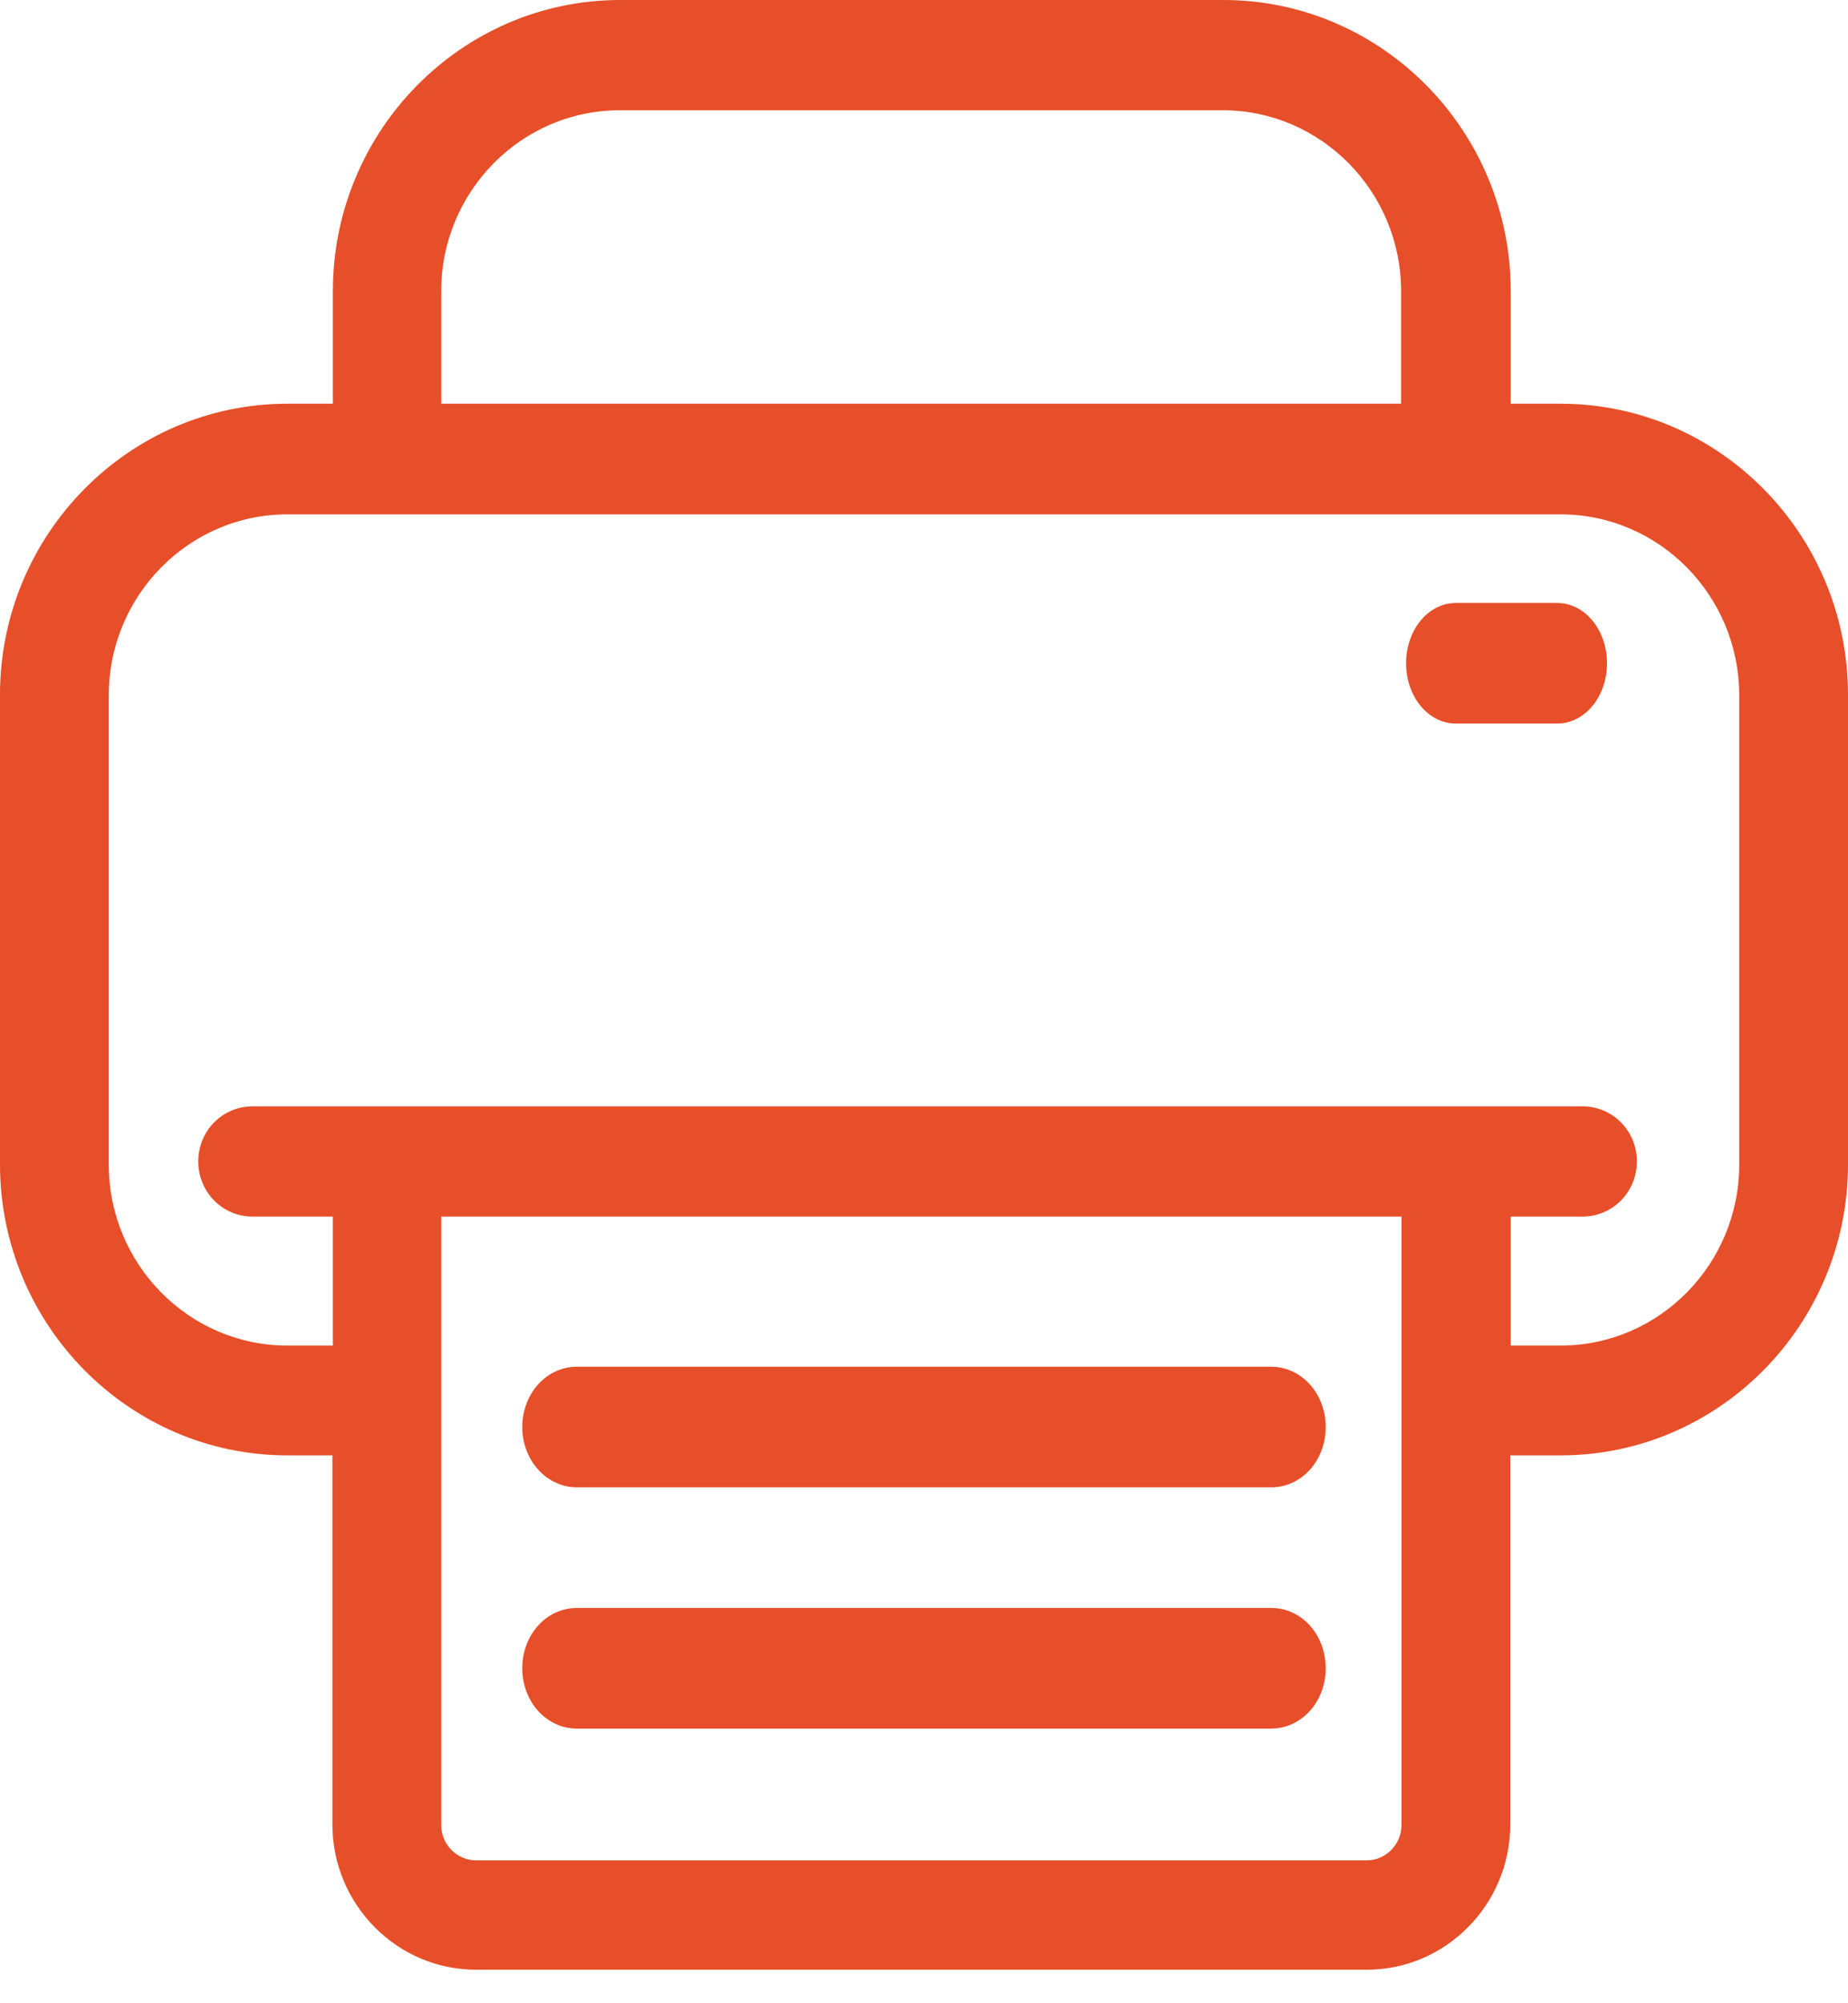
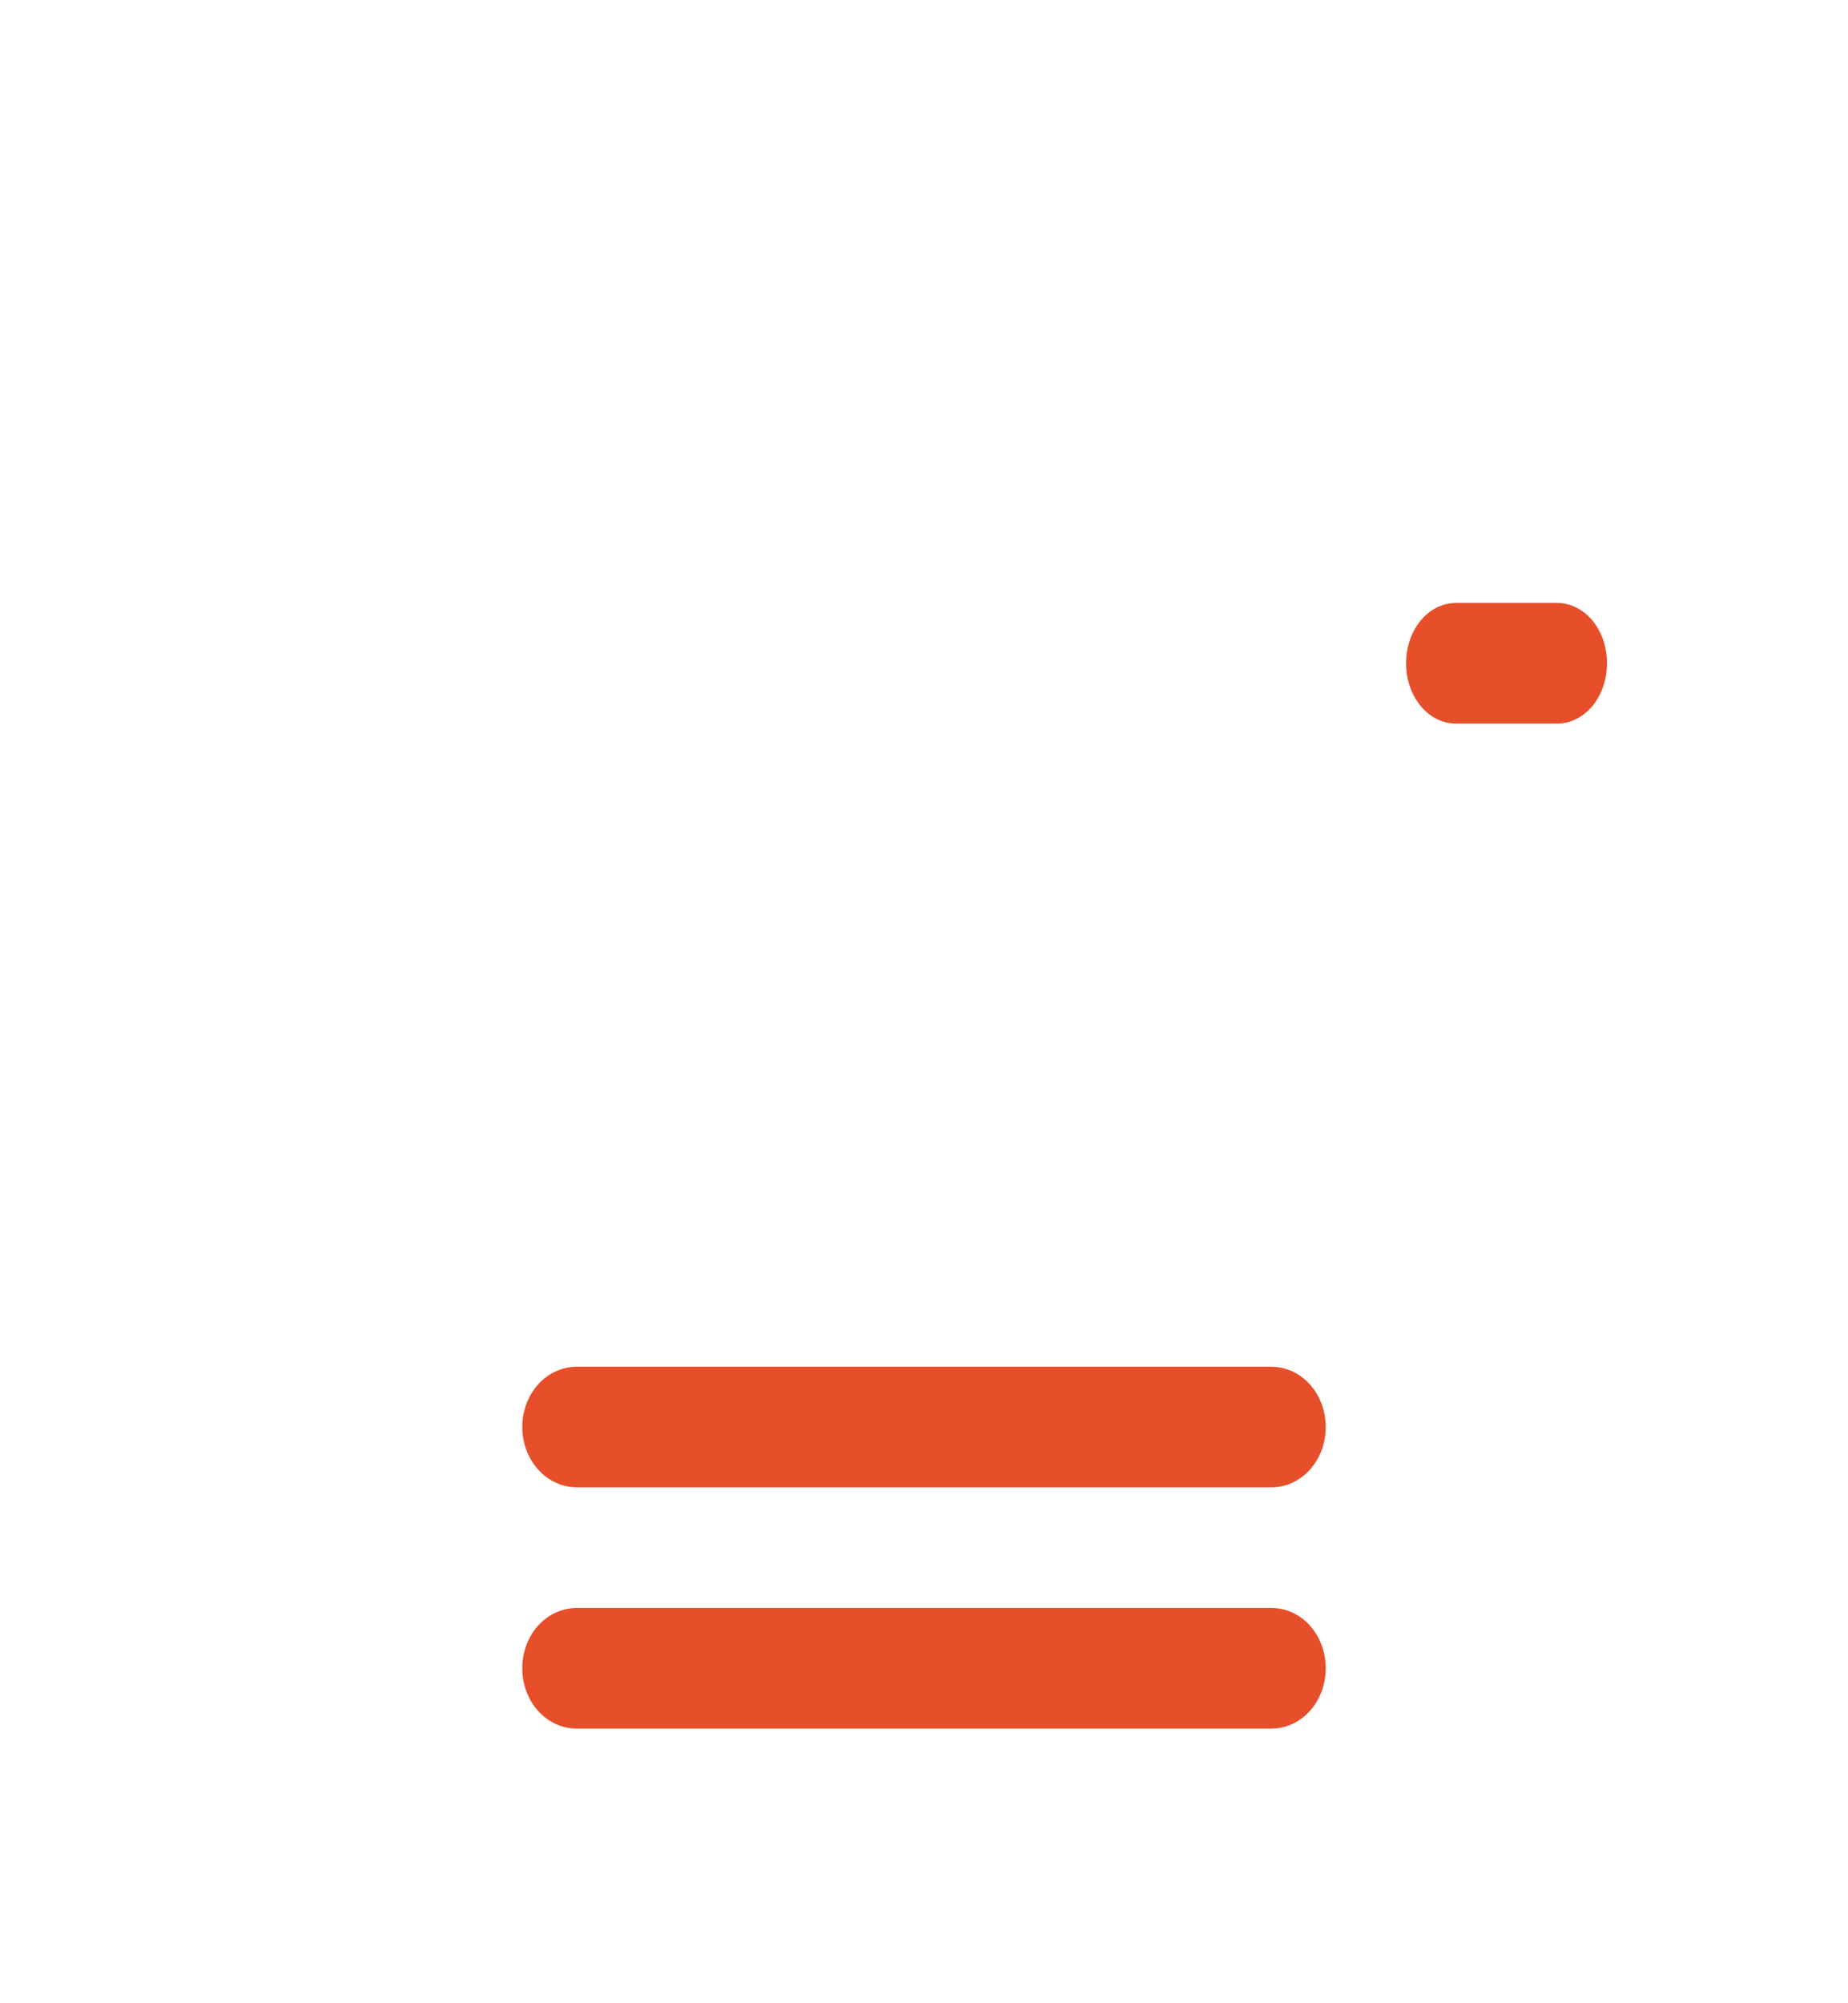
<svg xmlns="http://www.w3.org/2000/svg" width="24px" height="26px" viewBox="0 0 24 26" version="1.1">
  <title>printer</title>
  <desc>Created with Sketch.</desc>
  <defs />
  <g id="Page-1" stroke="none" stroke-width="1" fill="none" fill-rule="evenodd">
    <g id="Conoce-el-estado-de-tu-vehículo" transform="translate(-1733, -987)" fill="#E64F29" fill-rule="nonzero">
      <g id="printer" transform="translate(1733, 987)">
-         <path d="M20.269,5.24 L19.62,5.24 L19.62,3.778 C19.62,1.696 17.945,0 15.888,0 L8.054,0 C5.997,0 4.323,1.696 4.323,3.778 L4.323,5.24 L3.731,5.24 C1.675,5.24 0,6.936 0,9.018 L0,15.111 C0,17.194 1.675,18.889 3.731,18.889 L4.317,18.889 L4.317,23.679 C4.317,24.717 5.155,25.565 6.181,25.565 L17.751,25.565 C18.777,25.565 19.614,24.717 19.614,23.679 L19.614,18.889 L20.269,18.889 C22.325,18.889 24,17.194 24,15.111 L24,9.018 C24,6.936 22.325,5.24 20.269,5.24 Z M5.73,3.778 C5.73,2.485 6.772,1.431 8.049,1.431 L15.878,1.431 C17.155,1.431 18.196,2.485 18.196,3.778 L18.196,5.24 L5.73,5.24 L5.73,3.778 Z M18.201,23.69 C18.201,23.939 17.997,24.145 17.751,24.145 L6.181,24.145 C5.935,24.145 5.73,23.939 5.73,23.69 L5.73,15.79 L18.201,15.79 L18.201,23.69 Z M22.587,15.117 C22.587,16.409 21.546,17.464 20.269,17.464 L19.62,17.464 L19.62,15.79 L20.551,15.79 C20.944,15.79 21.258,15.472 21.258,15.074 C21.258,14.677 20.944,14.359 20.551,14.359 L3.281,14.359 C2.889,14.359 2.575,14.677 2.575,15.074 C2.575,15.472 2.889,15.79 3.281,15.79 L4.323,15.79 L4.323,17.464 L3.731,17.464 C2.454,17.464 1.413,16.409 1.413,15.117 L1.413,9.023 C1.413,7.73 2.454,6.676 3.731,6.676 L20.269,6.676 C21.546,6.676 22.587,7.73 22.587,9.023 L22.587,15.117 Z" id="Shape" />
        <path d="M7.491,19.304 L16.509,19.304 C16.903,19.304 17.217,18.957 17.217,18.522 C17.217,18.087 16.903,17.739 16.509,17.739 L7.491,17.739 C7.097,17.739 6.783,18.087 6.783,18.522 C6.783,18.957 7.103,19.304 7.491,19.304 Z" id="Shape" />
        <path d="M16.514,20.87 L7.491,20.87 C7.097,20.87 6.783,21.217 6.783,21.652 C6.783,22.087 7.097,22.435 7.491,22.435 L16.509,22.435 C16.903,22.435 17.217,22.087 17.217,21.652 C17.217,21.217 16.903,20.87 16.514,20.87 Z" id="Shape" />
        <path d="M20.222,7.826 L18.908,7.826 C18.549,7.826 18.261,8.174 18.261,8.609 C18.261,9.043 18.549,9.391 18.908,9.391 L20.222,9.391 C20.582,9.391 20.87,9.043 20.87,8.609 C20.87,8.174 20.582,7.826 20.222,7.826 Z" id="Shape" />
      </g>
    </g>
  </g>
</svg>